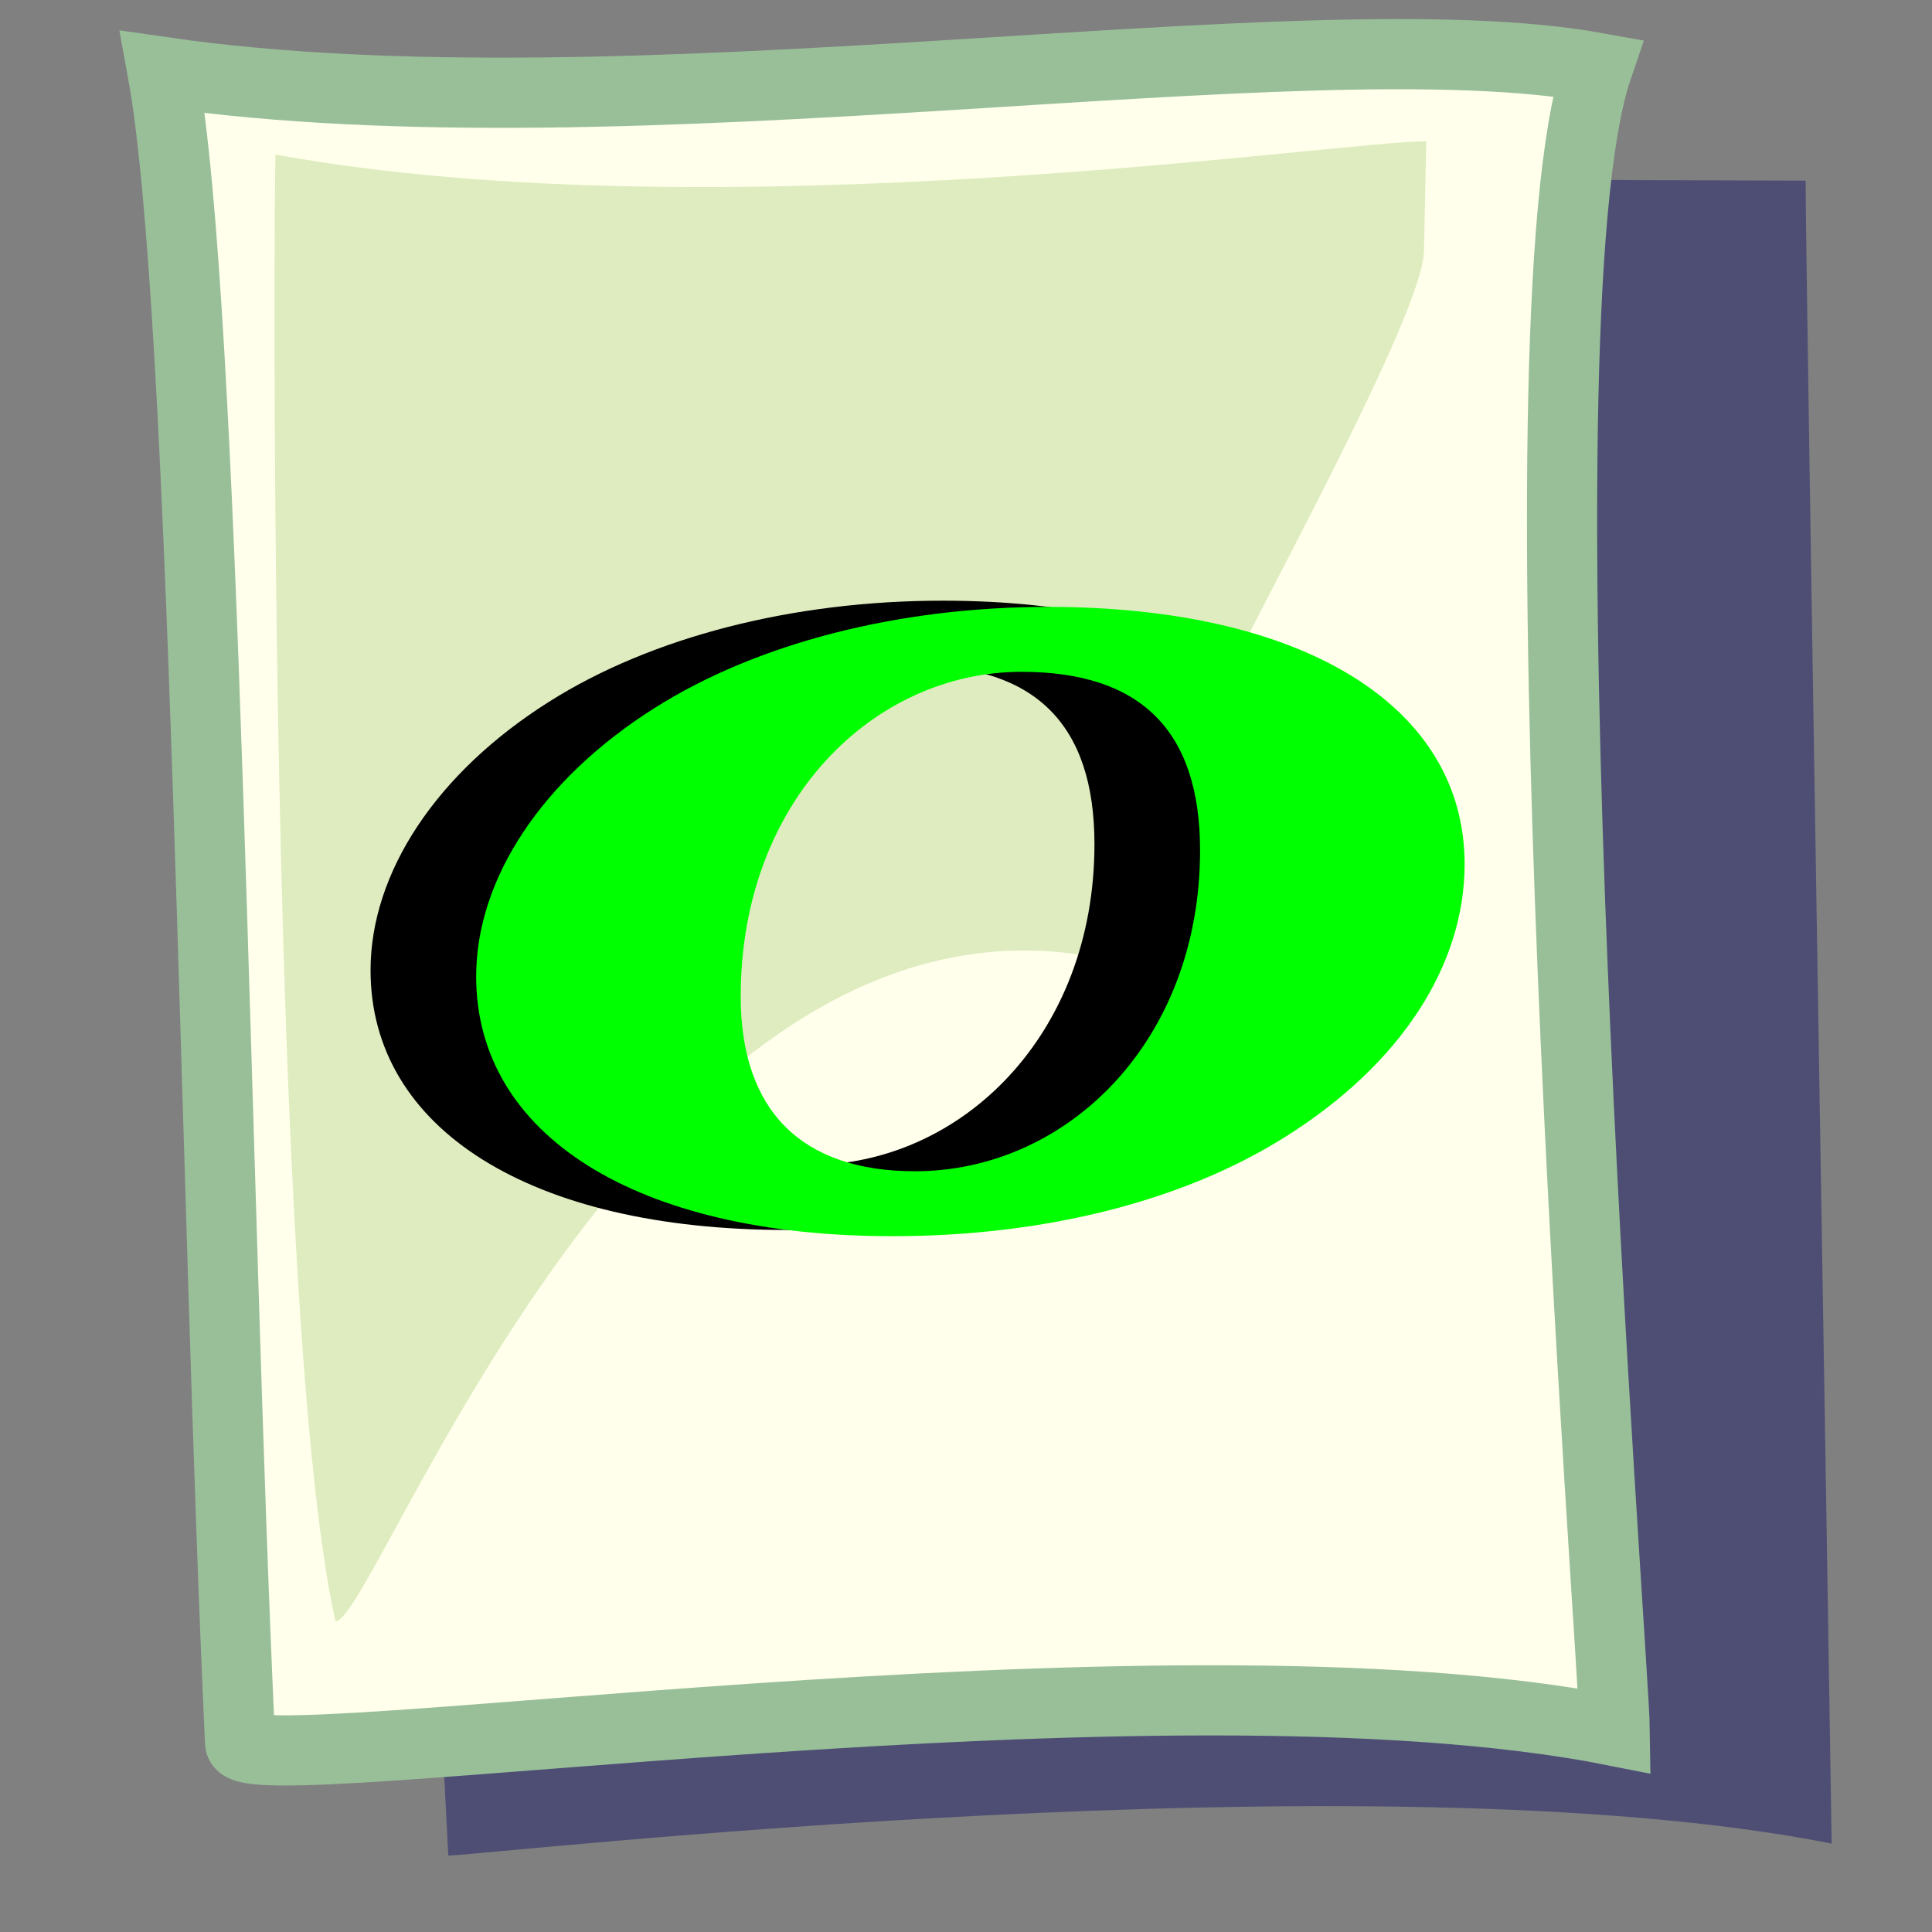
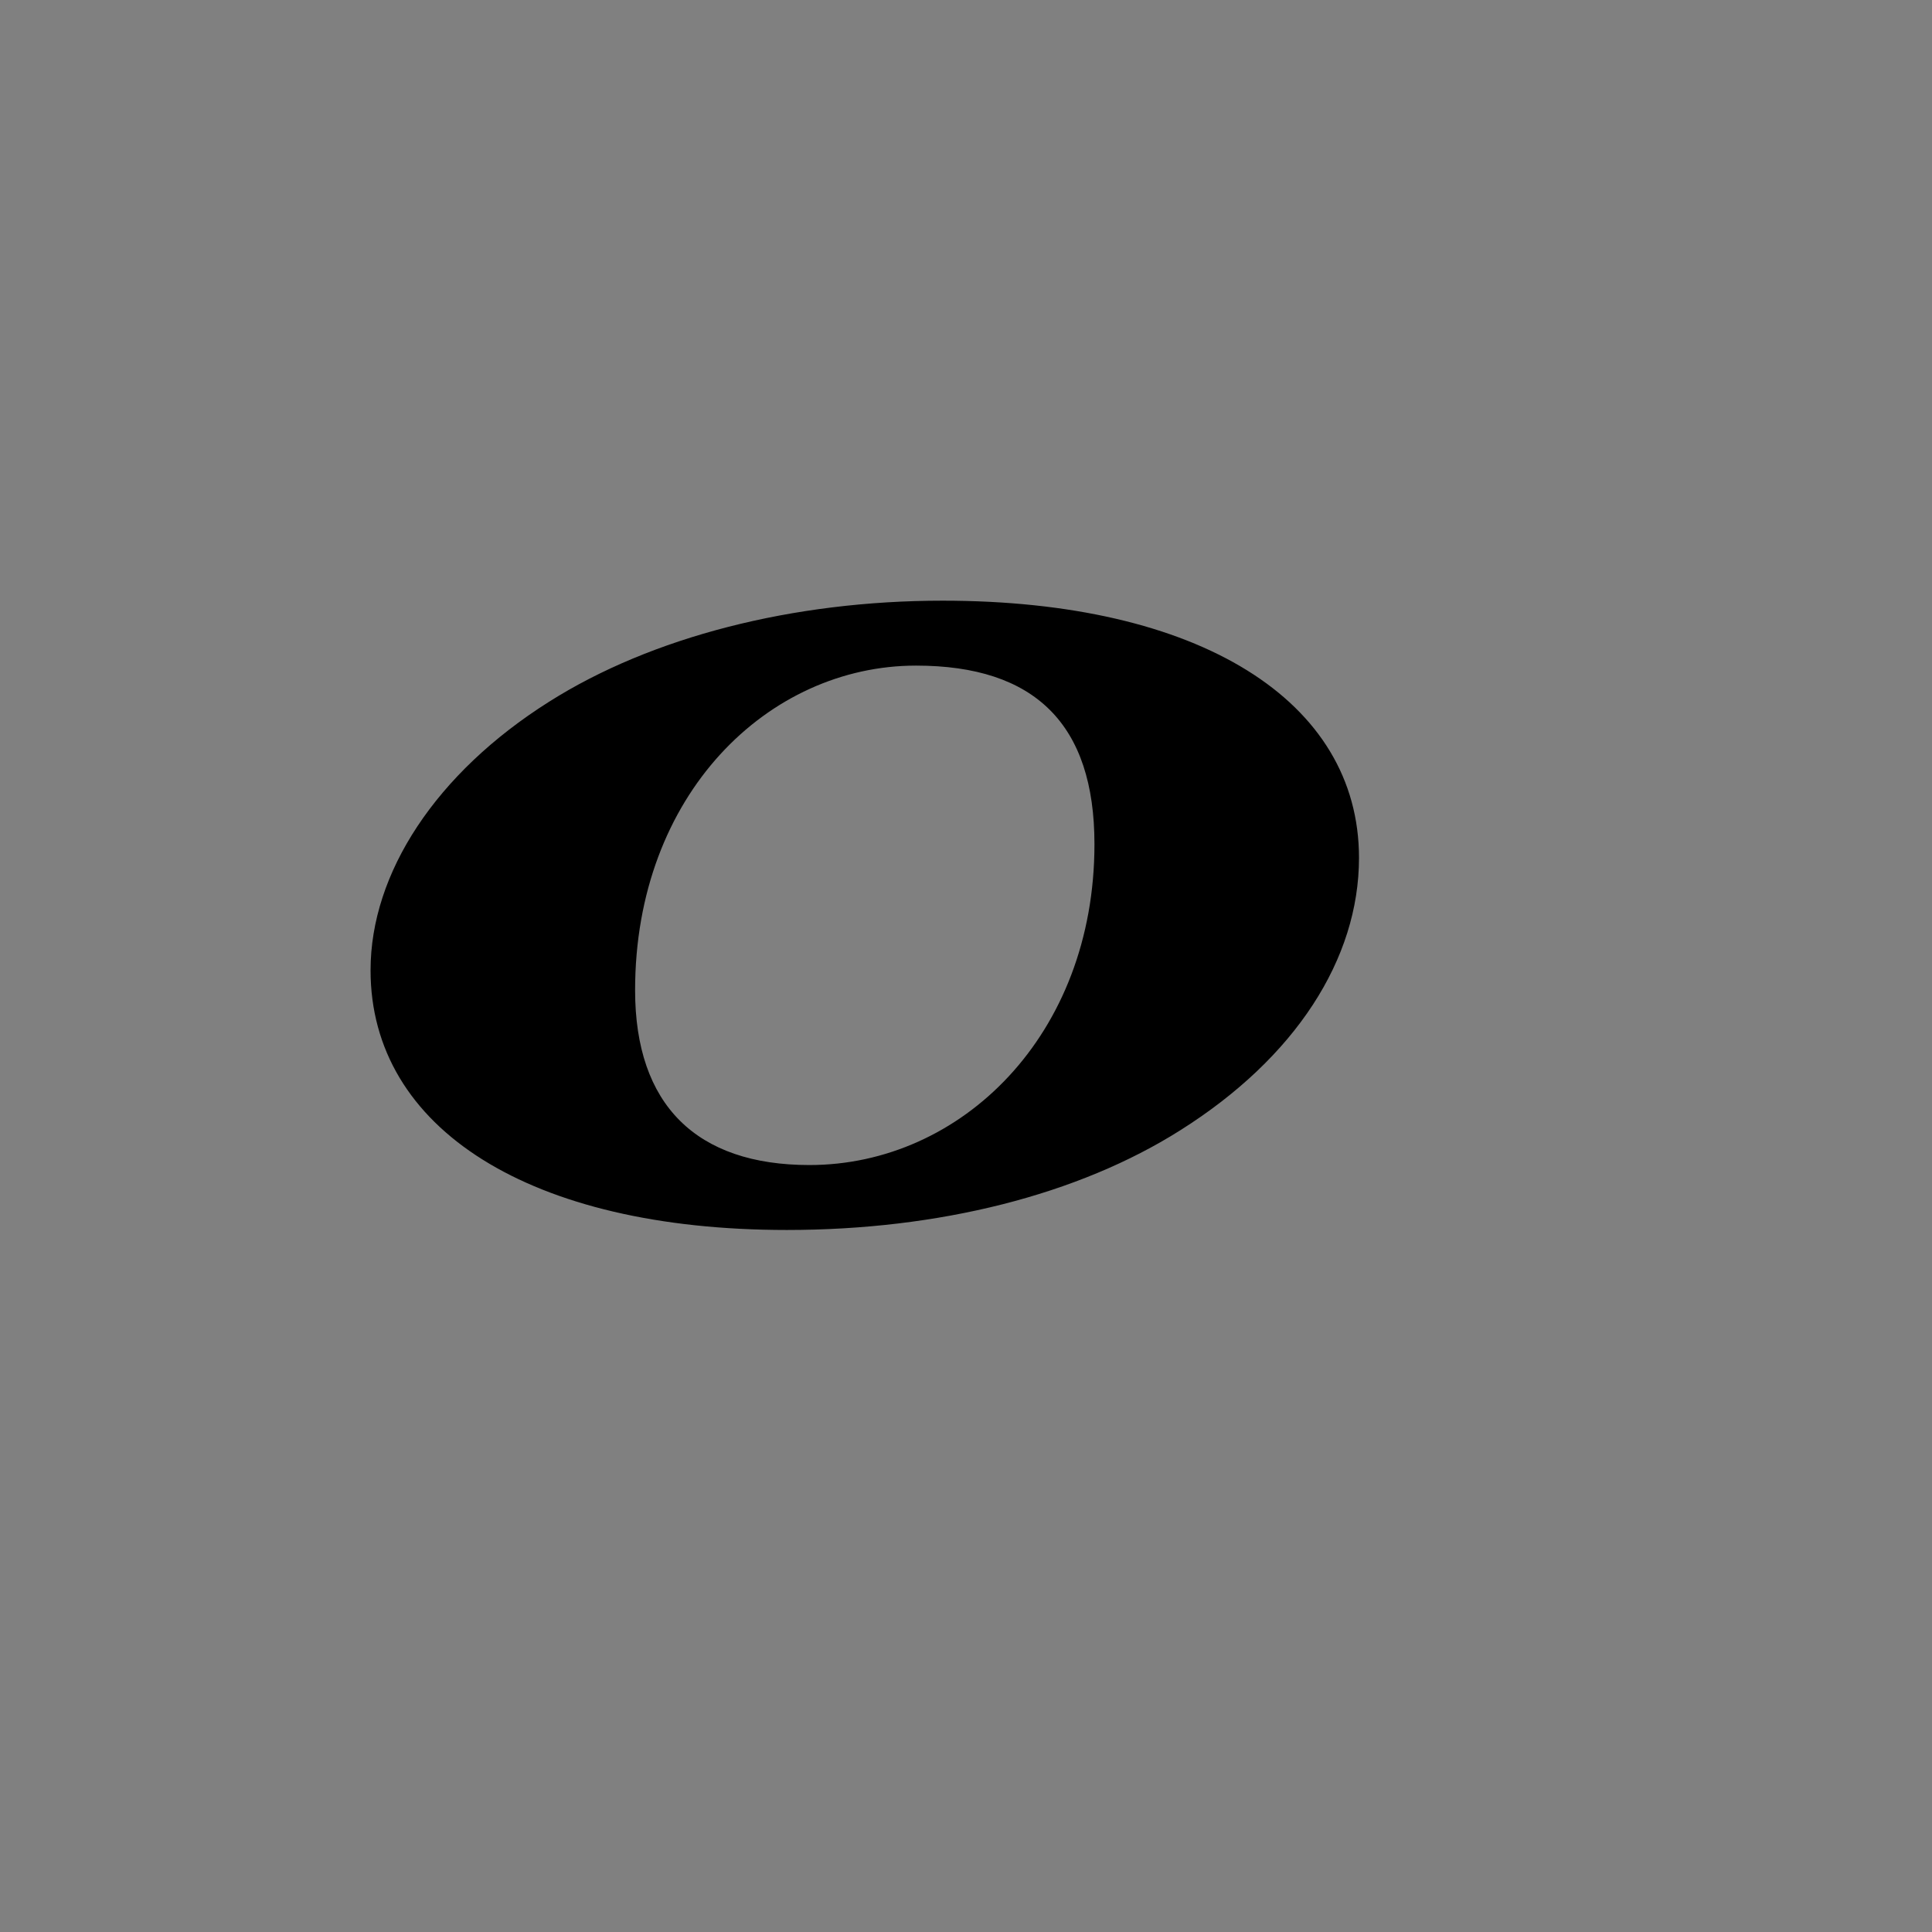
<svg xmlns="http://www.w3.org/2000/svg" xmlns:ns1="http://www.inkscape.org/namespaces/inkscape" xmlns:ns2="http://sodipodi.sourceforge.net/DTD/sodipodi-0.dtd" xmlns:xlink="http://www.w3.org/1999/xlink" height="437.5" id="svg1" ns1:version="0.37" ns2:docbase="/usr/share/icons/Lemon/scalable/mimetypes" ns2:docname="source_o.svg" ns2:version="0.32" version="1.0" width="437.5" x="0" y="0">
  <rect width="100%" height="100%" fill="#808080" stroke="none" />
  <ns2:namedview id="base" ns1:cx="175.000000" ns1:cy="175.000000" ns1:window-height="549" ns1:window-width="400" ns1:window-x="0" ns1:window-y="0" ns1:zoom="0.87142857" />
  <defs id="defs3">
    <linearGradient id="linearGradient842">
      <stop id="stop843" offset="0" style="stop-color:#0c6700;stop-opacity:1;" />
      <stop id="stop844" offset="1" style="stop-color:#a7daaf;stop-opacity:1;" />
    </linearGradient>
    <linearGradient id="linearGradient53">
      <stop id="stop54" offset="0" style="stop-color:#f0ff00;stop-opacity:1;" />
      <stop id="stop55" offset="1" style="stop-color:#176f00;stop-opacity:1;" />
    </linearGradient>
    <linearGradient id="linearGradient48">
      <stop id="stop49" offset="0" style="stop-color:#000000;stop-opacity:0.729;" />
      <stop id="stop50" offset="1" style="stop-color:#000000;stop-opacity:0;" />
    </linearGradient>
    <linearGradient id="linearGradient51" x1="3.63634862e-2" x2="1.055" xlink:href="#linearGradient53" y1="0.437" y2="0.461" />
    <linearGradient id="linearGradient52" x1="0" x2="1" xlink:href="#linearGradient53" y1="0" y2="1" />
    <radialGradient cx="0.5" cy="0.5" fx="0.5" fy="0.5" id="radialGradient577" r="0.5" xlink:href="#linearGradient48" />
    <radialGradient cx="0.568" cy="0.632" fx="0.546" fy="0.816" id="radialGradient845" r="0.31" xlink:href="#linearGradient842" />
    <radialGradient cx="0.414" cy="0.477" fx="0.335" fy="0.609" id="radialGradient846" r="0.452" xlink:href="#linearGradient842" />
    <radialGradient cx="0.747" cy="0.148" fx="0.579" fy="0.266" id="radialGradient614" r="0.707" xlink:href="#linearGradient48" />
  </defs>
-   <path d="M 101.513 420.188 L 82.01 39.884 L 408.888 40.901 C 408.872 60.962 414.585 400.853 414.78 417.486 C 311.715 396.992 110.858 420.055 101.513 420.188 z " id="path1623" ns2:nodetypes="ccccc" style="font-size:12;fill:#040565;fill-rule:evenodd;stroke:none;stroke-width:15.892;fill-opacity:0.398;" />
-   <path d="M 54.372 394.654 C 48.526 268.54 46.608 69.752 36.834 16.313 C 143.174 31.711 294.59 3.224 361.747 15.367 C 341.723 74.04 365.48 375.319 365.675 391.952 C 262.611 371.458 54.805 403.99 54.372 394.654 z " id="path583" ns2:nodetypes="ccccs" style="font-size:12;fill:#ffffeb;fill-rule:evenodd;stroke:#99bf99;stroke-width:15.892;stroke-opacity:1;" />
-   <path d="M 75.978 367.155 C 60.712 299.042 61.93 44.013 62.399 35.009 C 163.057 53.286 305.043 31.668 322.971 32.027 L 322.463 56.615 C 322.448 76.675 248.814 200.319 249.008 216.952 C 145.944 196.457 85.323 367.022 75.978 367.155 z " id="path1625" ns2:nodetypes="cccccc" style="font-size:12;fill:#b2d385;fill-rule:evenodd;stroke:none;stroke-width:15.892;fill-opacity:0.433;" />
  <path d="M 213.475 136.023 C 179.575 136.023 147.533 144.223 124.314 158.925 C 98.773 175.042 83.913 197.661 83.913 219.715 C 83.913 255.624 120.135 278.526 178.182 278.526 C 212.546 278.526 244.124 270.609 267.343 255.907 C 293.348 239.507 307.744 217.171 307.744 194.268 C 307.744 158.643 271.522 136.023 213.475 136.023 z M 207.438 150.726 C 234.372 150.726 247.839 164.015 247.839 191.158 C 247.839 234.418 217.654 263.823 183.29 263.823 C 157.75 263.823 143.818 250.252 143.818 224.239 C 143.818 179.849 174.003 150.726 207.438 150.726 z " id="path636" style="font-size:12;font-style:italic;font-weight:bold;fill-opacity:1;font-family:Bitstream Charter;" />
-   <path d="M 237.39 137.43 C 203.49 137.43 171.448 145.629 148.229 160.332 C 122.688 176.449 107.828 199.068 107.828 221.122 C 107.828 257.031 144.05 279.933 202.097 279.933 C 236.461 279.933 268.039 272.016 291.258 257.313 C 317.263 240.914 331.659 218.577 331.659 195.675 C 331.659 160.049 295.437 137.43 237.39 137.43 z M 231.353 152.133 C 258.287 152.133 271.754 165.422 271.754 192.565 C 271.754 235.825 241.569 265.23 207.205 265.23 C 181.664 265.23 167.733 251.659 167.733 225.646 C 167.733 181.255 197.918 152.133 231.353 152.133 z " id="path635" style="font-size:12;font-style:italic;font-weight:bold;fill:#00ff00;fill-opacity:1;font-family:Bitstream Charter;" />
</svg>